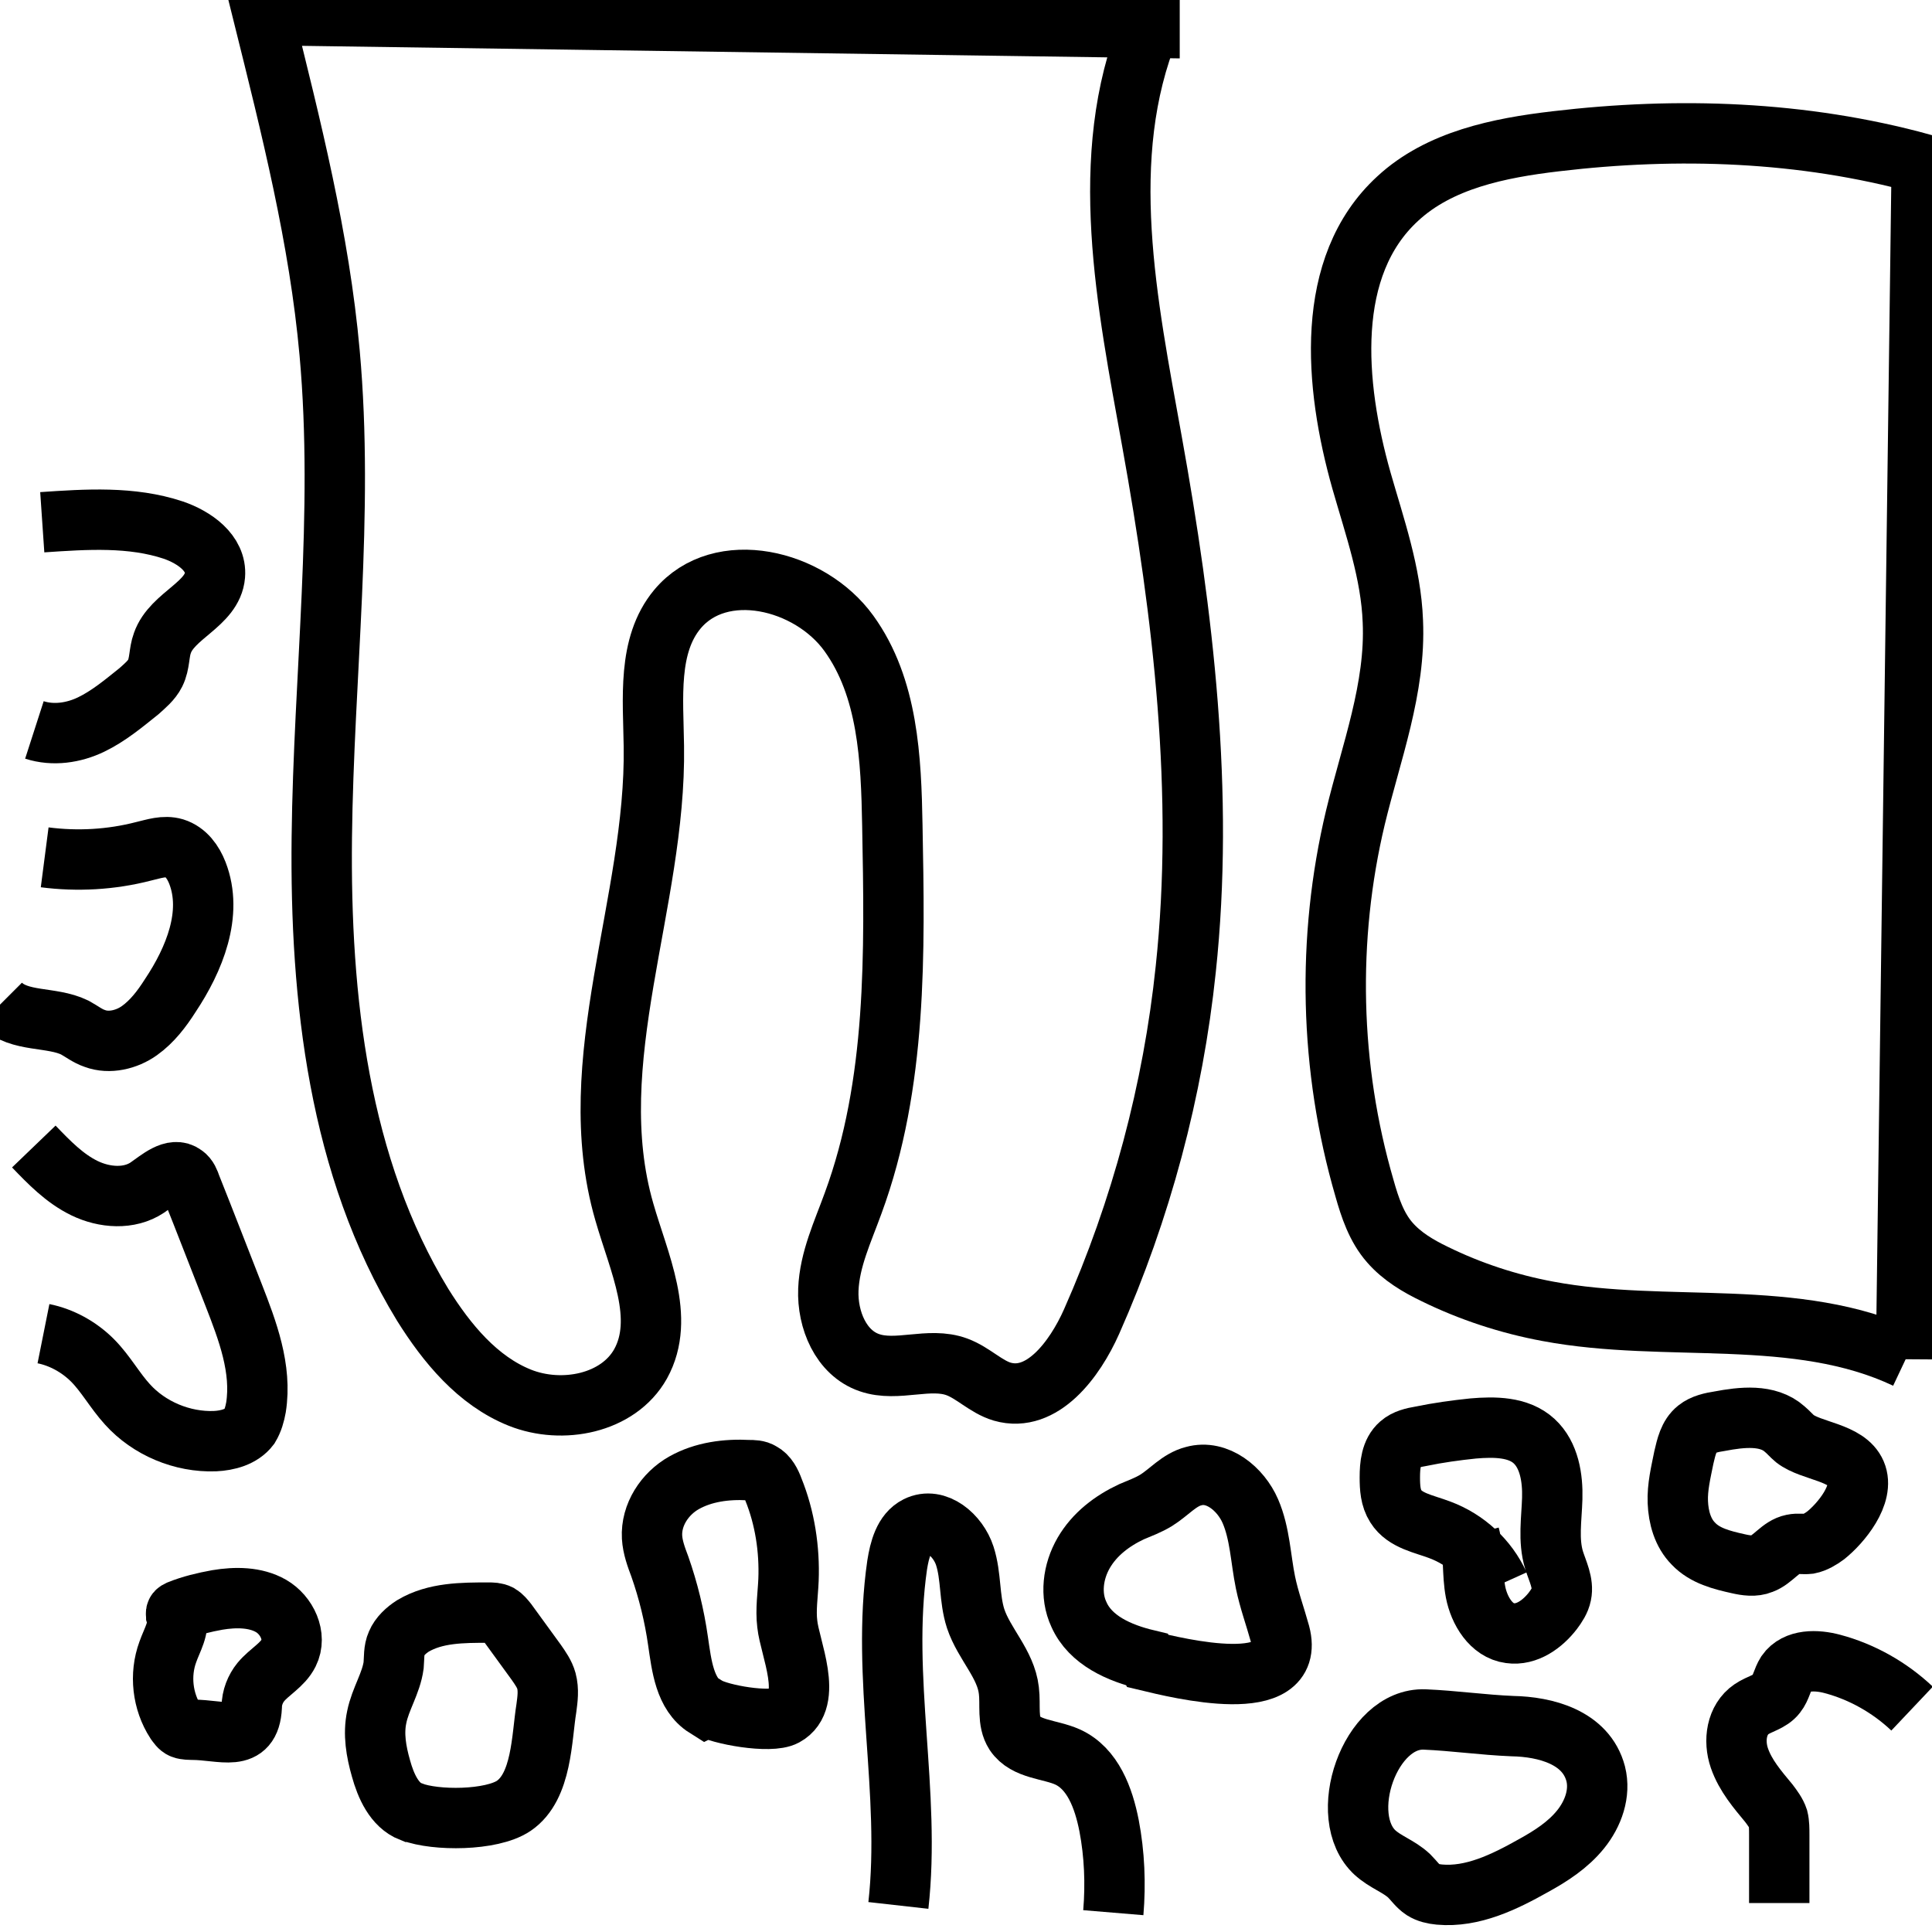
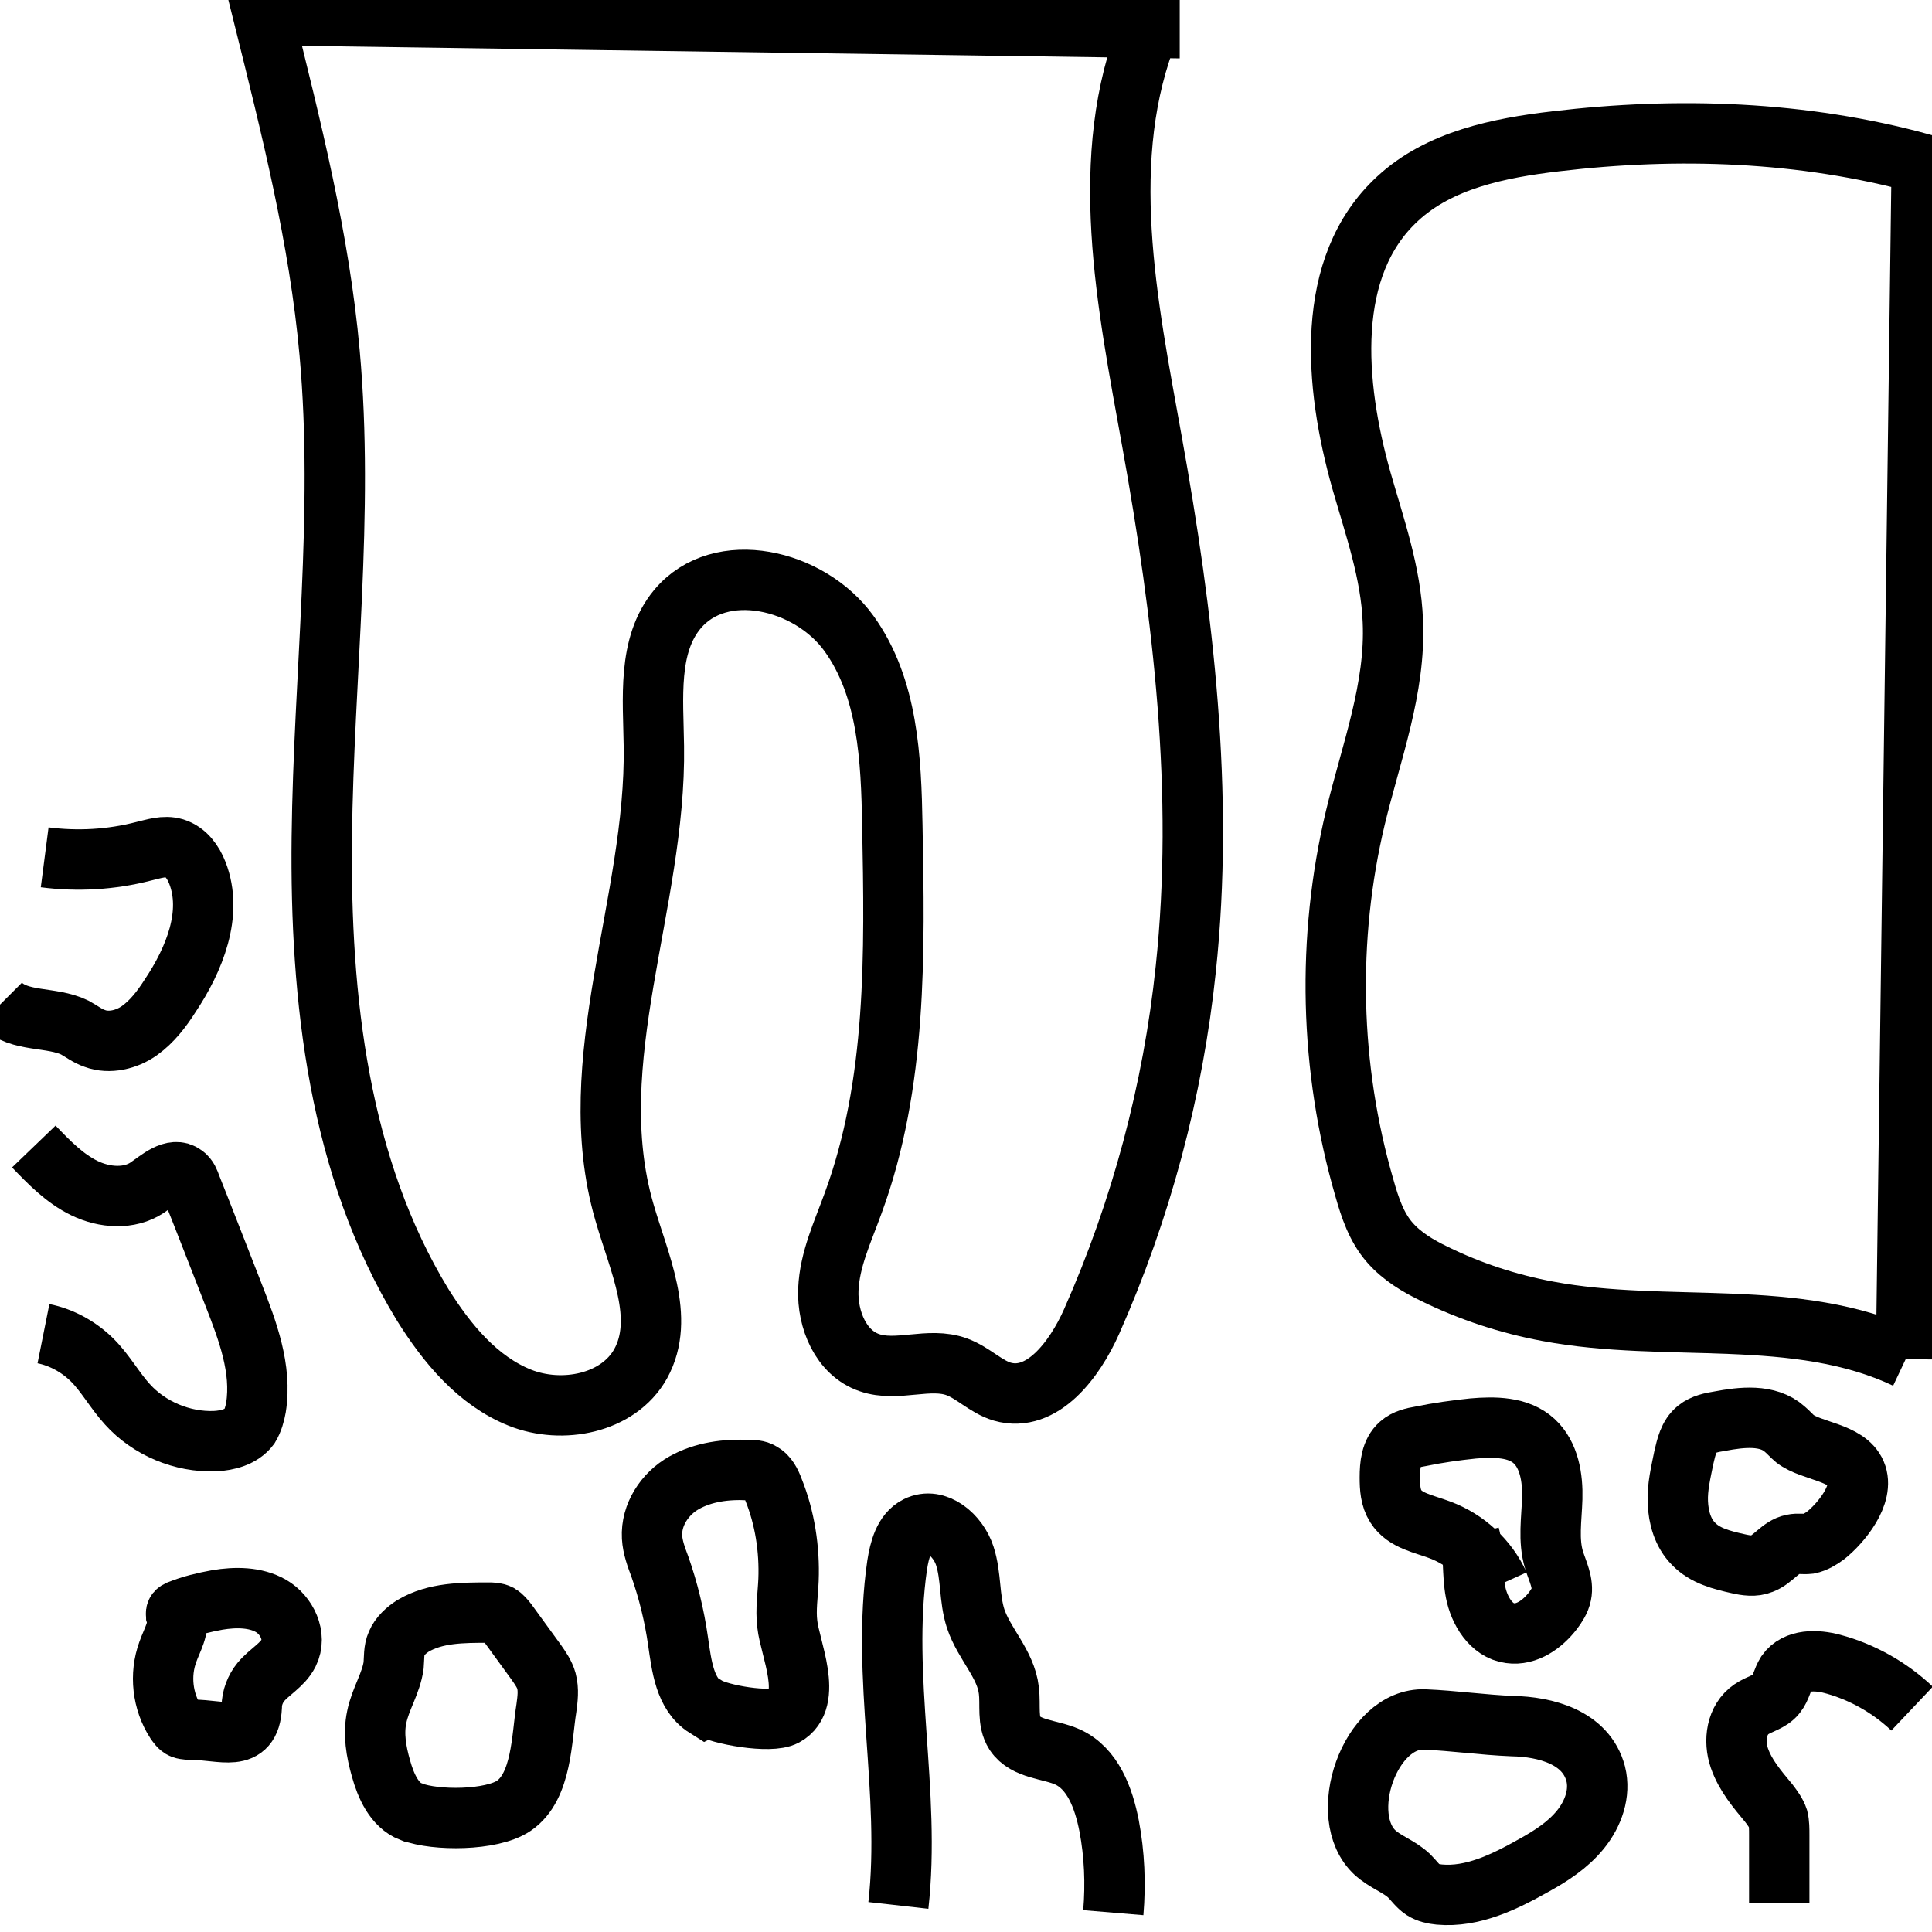
<svg xmlns="http://www.w3.org/2000/svg" id="oral_surgery" data-name="oral surgery" viewBox="0 0 32 32">
  <defs>
    <style>
      .cls-1 {
        fill: none;
        stroke: #000;
        stroke-miterlimit: 10;
      }
    </style>
  </defs>
  <path class="cls-1" d="M19.04.45c-.88,2.15-.37,4.58.04,6.86.52,2.88.87,5.83.56,8.74-.21,2.01-.74,3.99-1.56,5.84-.28.63-.82,1.35-1.48,1.16-.27-.08-.48-.31-.75-.41-.46-.17-.99.09-1.45-.07-.47-.16-.7-.71-.68-1.21s.24-.96.41-1.43c.73-1.98.69-4.15.65-6.26-.02-1.1-.07-2.28-.72-3.18s-2.13-1.25-2.84-.4c-.5.6-.4,1.48-.39,2.27.04,2.59-1.21,5.22-.49,7.71.24.84.69,1.76.27,2.52-.37.66-1.3.84-2,.56s-1.21-.9-1.61-1.54c-1.39-2.28-1.7-5.07-1.67-7.74s.37-5.36.13-8.02c-.17-1.9-.64-3.75-1.1-5.6l14.68.21Z" />
  <path class="cls-1" d="M31.57,22.5c-1.82-.86-3.96-.41-5.93-.78-.65-.12-1.29-.33-1.88-.62-.27-.13-.54-.29-.74-.52-.22-.25-.33-.58-.42-.9-.58-1.99-.63-4.13-.15-6.14.26-1.08.67-2.14.62-3.25-.03-.8-.3-1.56-.52-2.33-.45-1.59-.62-3.55.6-4.67.69-.64,1.68-.84,2.62-.95,2.02-.24,4.09-.17,6.06.37l-.26,19.8Z" />
-   <path class="cls-1" d="M.7,8.65c.73-.05,1.48-.1,2.17.13.35.12.72.38.69.75-.04.48-.71.66-.87,1.12-.06.16-.04.34-.12.5-.06.12-.17.21-.27.3-.25.2-.5.41-.79.55s-.63.19-.94.09" />
  <path class="cls-1" d="M.74,14.2c.54.07,1.1.04,1.64-.1.17-.04.34-.1.51-.05.19.06.31.23.38.41.26.67-.05,1.43-.45,2.03-.14.22-.3.43-.51.58s-.5.22-.74.13c-.12-.04-.22-.12-.33-.18-.39-.19-.92-.08-1.23-.39" />
  <path class="cls-1" d="M.56,18.99c.25.26.51.53.84.69s.74.19,1.04-.01c.19-.13.43-.35.61-.21.06.04.09.12.11.18.24.6.47,1.2.71,1.81.23.59.47,1.22.37,1.86-.02.11-.05.22-.11.32-.13.17-.36.23-.57.24-.54.02-1.09-.21-1.45-.61-.21-.23-.36-.51-.58-.73-.22-.22-.51-.38-.81-.44" />
  <path class="cls-1" d="M3.17,28.65s-.1,0-.15-.02c-.05-.02-.08-.07-.11-.11-.22-.34-.27-.78-.13-1.16.07-.2.2-.4.14-.6,0-.02-.01-.04,0-.05,0-.02.03-.03.05-.04.2-.08.41-.13.63-.17.3-.05.63-.05.89.1s.43.5.29.78c-.1.2-.32.31-.46.48-.09.11-.15.26-.15.41-.03.61-.49.38-.99.38Z" />
  <path class="cls-1" d="M6.81,30.01c-.28-.11-.42-.43-.5-.72-.08-.28-.13-.57-.07-.85.06-.3.24-.56.28-.86.01-.12,0-.25.05-.36.05-.12.16-.22.27-.29.37-.22.82-.22,1.25-.22.06,0,.12,0,.18.03.05.03.09.08.13.13.16.22.32.44.48.66.07.1.14.2.17.31.04.15.02.3,0,.45-.08.49-.07,1.3-.54,1.62-.37.25-1.3.25-1.69.1Z" />
  <path class="cls-1" d="M11.69,28.28c-.35-.22-.4-.69-.46-1.1-.06-.42-.16-.83-.3-1.23-.06-.16-.12-.32-.13-.49-.02-.37.21-.72.53-.9s.7-.23,1.07-.21c.07,0,.15,0,.21.04.1.05.16.17.2.28.19.47.27.99.25,1.5-.01.24-.05.49-.02.73.04.39.44,1.26-.04,1.52-.24.13-1.08-.02-1.29-.15Z" />
  <path class="cls-1" d="M14.88,31.56c.21-1.87-.29-3.78-.02-5.64.04-.25.11-.53.33-.64.32-.16.68.15.79.49s.07.7.18,1.04c.14.42.5.75.55,1.19.03.24-.03.51.1.71.18.27.58.26.87.39.42.19.6.68.69,1.14.09.47.11.96.07,1.44" />
-   <path class="cls-1" d="M19,27.49c-.46-.11-.94-.32-1.13-.75-.15-.32-.1-.71.08-1.02s.47-.53.79-.68c.14-.06.28-.11.41-.19.21-.13.38-.34.62-.4.39-.11.78.21.94.58s.17.79.25,1.18c.06.29.16.56.24.85.28,1.06-1.69.57-2.19.45Z" />
  <path class="cls-1" d="M24.83,26.25c-.19-.42-.55-.75-.98-.91-.26-.1-.58-.15-.73-.39-.09-.14-.1-.31-.1-.48,0-.2.02-.42.17-.55.09-.08.22-.11.34-.13.29-.06.58-.1.87-.13.35-.03.75-.03,1.01.21.25.23.31.61.3.95s-.07.69.03,1.02c.06.19.16.38.12.57-.02.1-.08.19-.14.27-.17.22-.43.41-.71.37-.31-.04-.51-.37-.57-.68s-.02-.64-.1-.94" />
  <path class="cls-1" d="M22.77,30.68c.17.16.4.23.57.39.08.08.14.17.23.23.08.05.17.07.27.08.55.05,1.08-.21,1.56-.48.29-.16.57-.34.78-.6s.33-.6.25-.92c-.16-.61-.84-.78-1.38-.79-.49-.02-.97-.09-1.45-.11-.91-.04-1.48,1.61-.82,2.21Z" />
  <path class="cls-1" d="M29.73,23.83c-.06-.05-.11-.11-.17-.16-.28-.25-.71-.2-1.08-.13-.13.02-.27.05-.37.13-.14.11-.18.3-.22.47-.05.25-.11.49-.1.74s.08.51.26.69c.19.2.47.27.74.33.13.03.27.05.39,0,.19-.07.31-.28.51-.32.09-.02.18,0,.27-.01.1-.02.2-.08.28-.14.25-.2.65-.68.5-1.03s-.74-.36-1.01-.57Z" />
  <path class="cls-1" d="M29.47,31.52v-1.13c0-.09,0-.19-.02-.27-.03-.09-.09-.17-.15-.25-.19-.23-.39-.46-.49-.75s-.05-.64.2-.81c.13-.09.31-.12.41-.25.08-.1.1-.24.17-.35.16-.23.5-.22.76-.15.49.13.95.39,1.32.74" />
</svg>